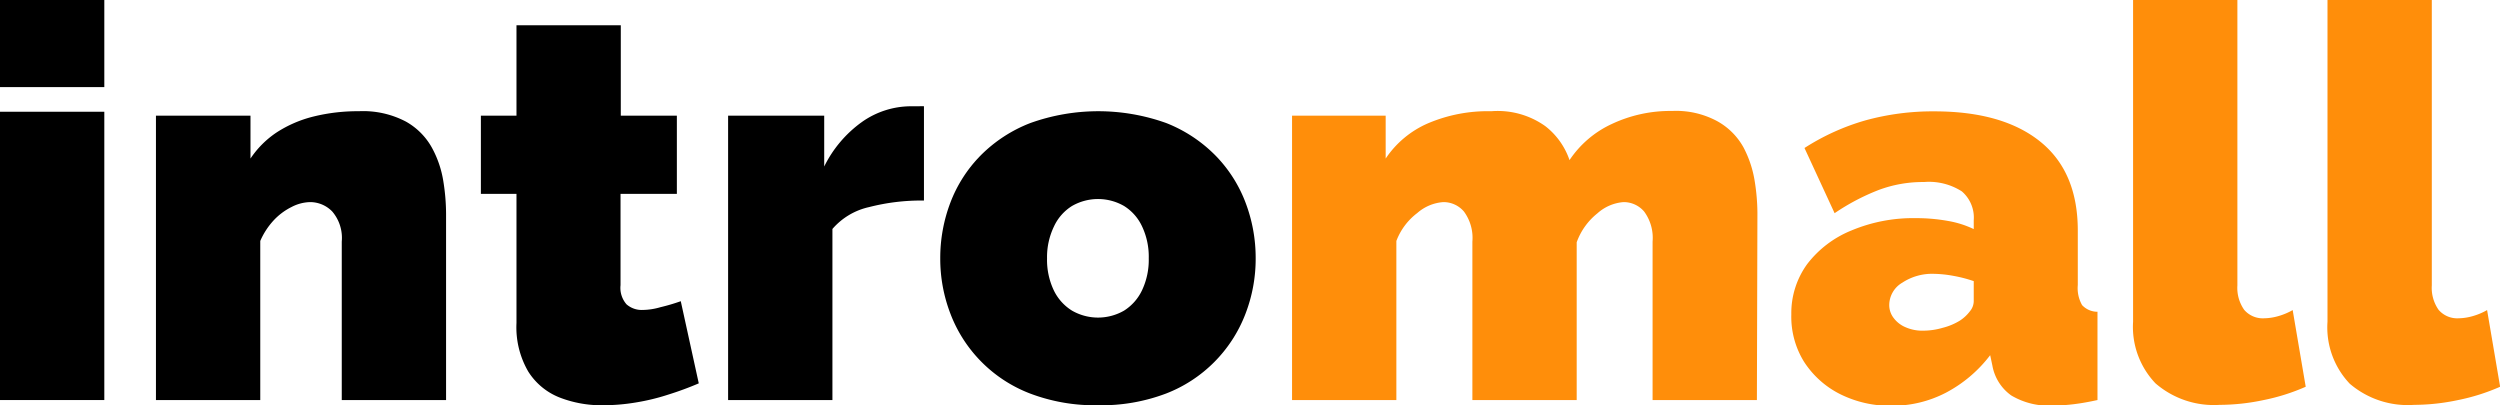
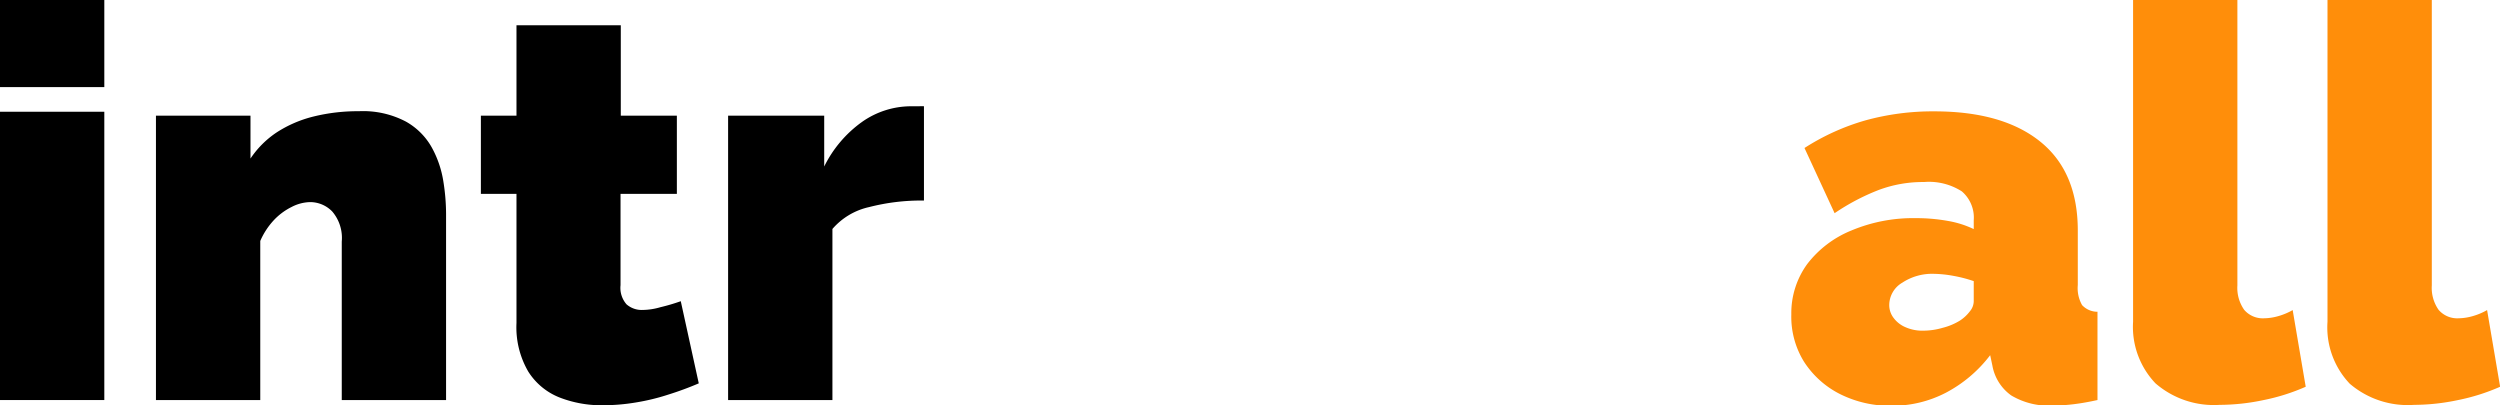
<svg xmlns="http://www.w3.org/2000/svg" id="intromall" viewBox="0 0 191.73 31.08">
  <defs>
    <style>.cls-1{fill:#ff8e0a;}</style>
  </defs>
  <path d="M-.21,7V.32h8V7ZM-.21,31V8.89h8V31Z" transform="translate(0.21 -0.32)" />
  <path d="M34,31H26V18.85a3.12,3.12,0,0,0-.73-2.31,2.36,2.36,0,0,0-1.7-.72,3.22,3.22,0,0,0-1.43.38,4.77,4.77,0,0,0-1.39,1.05,5.6,5.6,0,0,0-1,1.55V31h-8V9.19H19v3.29a7.22,7.22,0,0,1,2-2,9.26,9.26,0,0,1,2.82-1.22,14.08,14.08,0,0,1,3.48-.41,7.05,7.05,0,0,1,3.61.79,5.16,5.16,0,0,1,2,2,7.9,7.9,0,0,1,.88,2.58A15.92,15.92,0,0,1,34,16.7Z" transform="translate(0.21 -0.32)" />
  <path d="M53.38,29.72a24.19,24.19,0,0,1-2.33.86,16.53,16.53,0,0,1-2.52.61,15.34,15.34,0,0,1-2.5.21,8.86,8.86,0,0,1-3.31-.59,5,5,0,0,1-2.42-2,6.74,6.74,0,0,1-.9-3.72V15.19H36.67v-6H39.4V2.26h8V9.19H51.7v6H47.38v7a1.92,1.92,0,0,0,.46,1.47,1.77,1.77,0,0,0,1.26.43,5.05,5.05,0,0,0,1.34-.21A15.07,15.07,0,0,0,52,23.42Z" transform="translate(0.21 -0.32)" />
  <path d="M70.65,15.7a16.07,16.07,0,0,0-4.2.5,5.2,5.2,0,0,0-2.82,1.68V31h-8V9.19H63v3.9A9.21,9.21,0,0,1,65.9,9.67a6.54,6.54,0,0,1,3.74-1.2h.65a2.2,2.2,0,0,1,.36,0Z" transform="translate(0.21 -0.32)" />
-   <path d="M84,31.4a14,14,0,0,1-5.21-.9,10.58,10.58,0,0,1-6.11-6.12,11.73,11.73,0,0,1-.78-4.25,11.93,11.93,0,0,1,.78-4.28A10.43,10.43,0,0,1,75,12.24a10.9,10.9,0,0,1,3.8-2.48,15.43,15.43,0,0,1,10.44,0A10.9,10.9,0,0,1,93,12.24a10.43,10.43,0,0,1,2.31,3.61,11.93,11.93,0,0,1,.78,4.28,11.73,11.73,0,0,1-.78,4.25,10.62,10.62,0,0,1-6.09,6.12A14,14,0,0,1,84,31.4ZM80.09,20.13a5.45,5.45,0,0,0,.51,2.44A3.72,3.72,0,0,0,82,24.14a4,4,0,0,0,4,0,3.72,3.72,0,0,0,1.38-1.57,5.45,5.45,0,0,0,.51-2.44,5.42,5.42,0,0,0-.51-2.44A3.66,3.66,0,0,0,86,16.12a4,4,0,0,0-4,0,3.66,3.66,0,0,0-1.38,1.57A5.42,5.42,0,0,0,80.09,20.13Z" transform="translate(0.21 -0.32)" />
-   <path class="cls-1" d="M134.53,31h-8V18.85a3.41,3.41,0,0,0-.65-2.31,2.06,2.06,0,0,0-1.58-.72,3.39,3.39,0,0,0-2,.86,5,5,0,0,0-1.59,2.22V31h-8V18.85a3.41,3.41,0,0,0-.65-2.31,2.06,2.06,0,0,0-1.58-.72,3.39,3.39,0,0,0-2,.84,4.82,4.82,0,0,0-1.6,2.14V31h-8V9.19h7.18v3.29a7.49,7.49,0,0,1,3.24-2.7,11.72,11.72,0,0,1,4.87-.93A6.28,6.28,0,0,1,118.31,10a5.57,5.57,0,0,1,1.85,2.6,7.85,7.85,0,0,1,3.24-2.77,10.51,10.51,0,0,1,4.62-1,6.64,6.64,0,0,1,3.48.79,5.13,5.13,0,0,1,2,2,8.35,8.35,0,0,1,.86,2.58,15.92,15.92,0,0,1,.21,2.46Z" transform="translate(0.21 -0.32)" />
  <path class="cls-1" d="M137.17,24.43a6.39,6.39,0,0,1,1.22-3.86A8.1,8.1,0,0,1,141.77,18a12.23,12.23,0,0,1,4.94-.95,13.71,13.71,0,0,1,2.45.21,7.47,7.47,0,0,1,2,.63v-.67a2.65,2.65,0,0,0-.91-2.22,4.67,4.67,0,0,0-2.91-.72,9.67,9.67,0,0,0-3.47.61,16.8,16.8,0,0,0-3.38,1.78l-2.31-5a17.58,17.58,0,0,1,4.68-2.12,19.46,19.46,0,0,1,5.27-.69q5.25,0,8.13,2.32T159.14,18v4.18a2.64,2.64,0,0,0,.33,1.54,1.61,1.61,0,0,0,1.18.51V31c-.64.14-1.25.25-1.83.32a12.6,12.6,0,0,1-1.53.1,5.63,5.63,0,0,1-3.25-.77,3.58,3.58,0,0,1-1.45-2.29l-.17-.8a10.27,10.27,0,0,1-3.4,2.88,8.9,8.9,0,0,1-4.12,1,8.57,8.57,0,0,1-4-.9,7.06,7.06,0,0,1-2.77-2.5A6.55,6.55,0,0,1,137.17,24.43Zm12.94.47a3,3,0,0,0,.75-.7,1.23,1.23,0,0,0,.3-.77V21.88a10.39,10.39,0,0,0-1.54-.4,9,9,0,0,0-1.53-.16,4.15,4.15,0,0,0-2.41.68,2,2,0,0,0-1,1.71,1.62,1.62,0,0,0,.34,1,2.21,2.21,0,0,0,.92.71,3.17,3.17,0,0,0,1.34.26,5.39,5.39,0,0,0,1.5-.22A4.7,4.7,0,0,0,150.11,24.9Z" transform="translate(0.21 -0.32)" />
  <path class="cls-1" d="M163.38.32h8V22.21a2.93,2.93,0,0,0,.52,1.87,1.88,1.88,0,0,0,1.54.65,4.09,4.09,0,0,0,1.09-.17,4.83,4.83,0,0,0,1.09-.46l1,5.88A15.5,15.5,0,0,1,173.4,31a16.47,16.47,0,0,1-3.38.37,6.84,6.84,0,0,1-4.92-1.65A6.27,6.27,0,0,1,163.38,25Z" transform="translate(0.21 -0.32)" />
  <path class="cls-1" d="M178.29.32h8V22.21a2.93,2.93,0,0,0,.52,1.87,1.88,1.88,0,0,0,1.54.65,4.09,4.09,0,0,0,1.09-.17,4.83,4.83,0,0,0,1.09-.46l1,5.88A15.5,15.5,0,0,1,188.31,31a16.47,16.47,0,0,1-3.38.37A6.84,6.84,0,0,1,180,29.75,6.27,6.27,0,0,1,178.29,25Z" transform="translate(0.21 -0.32)" />
</svg>